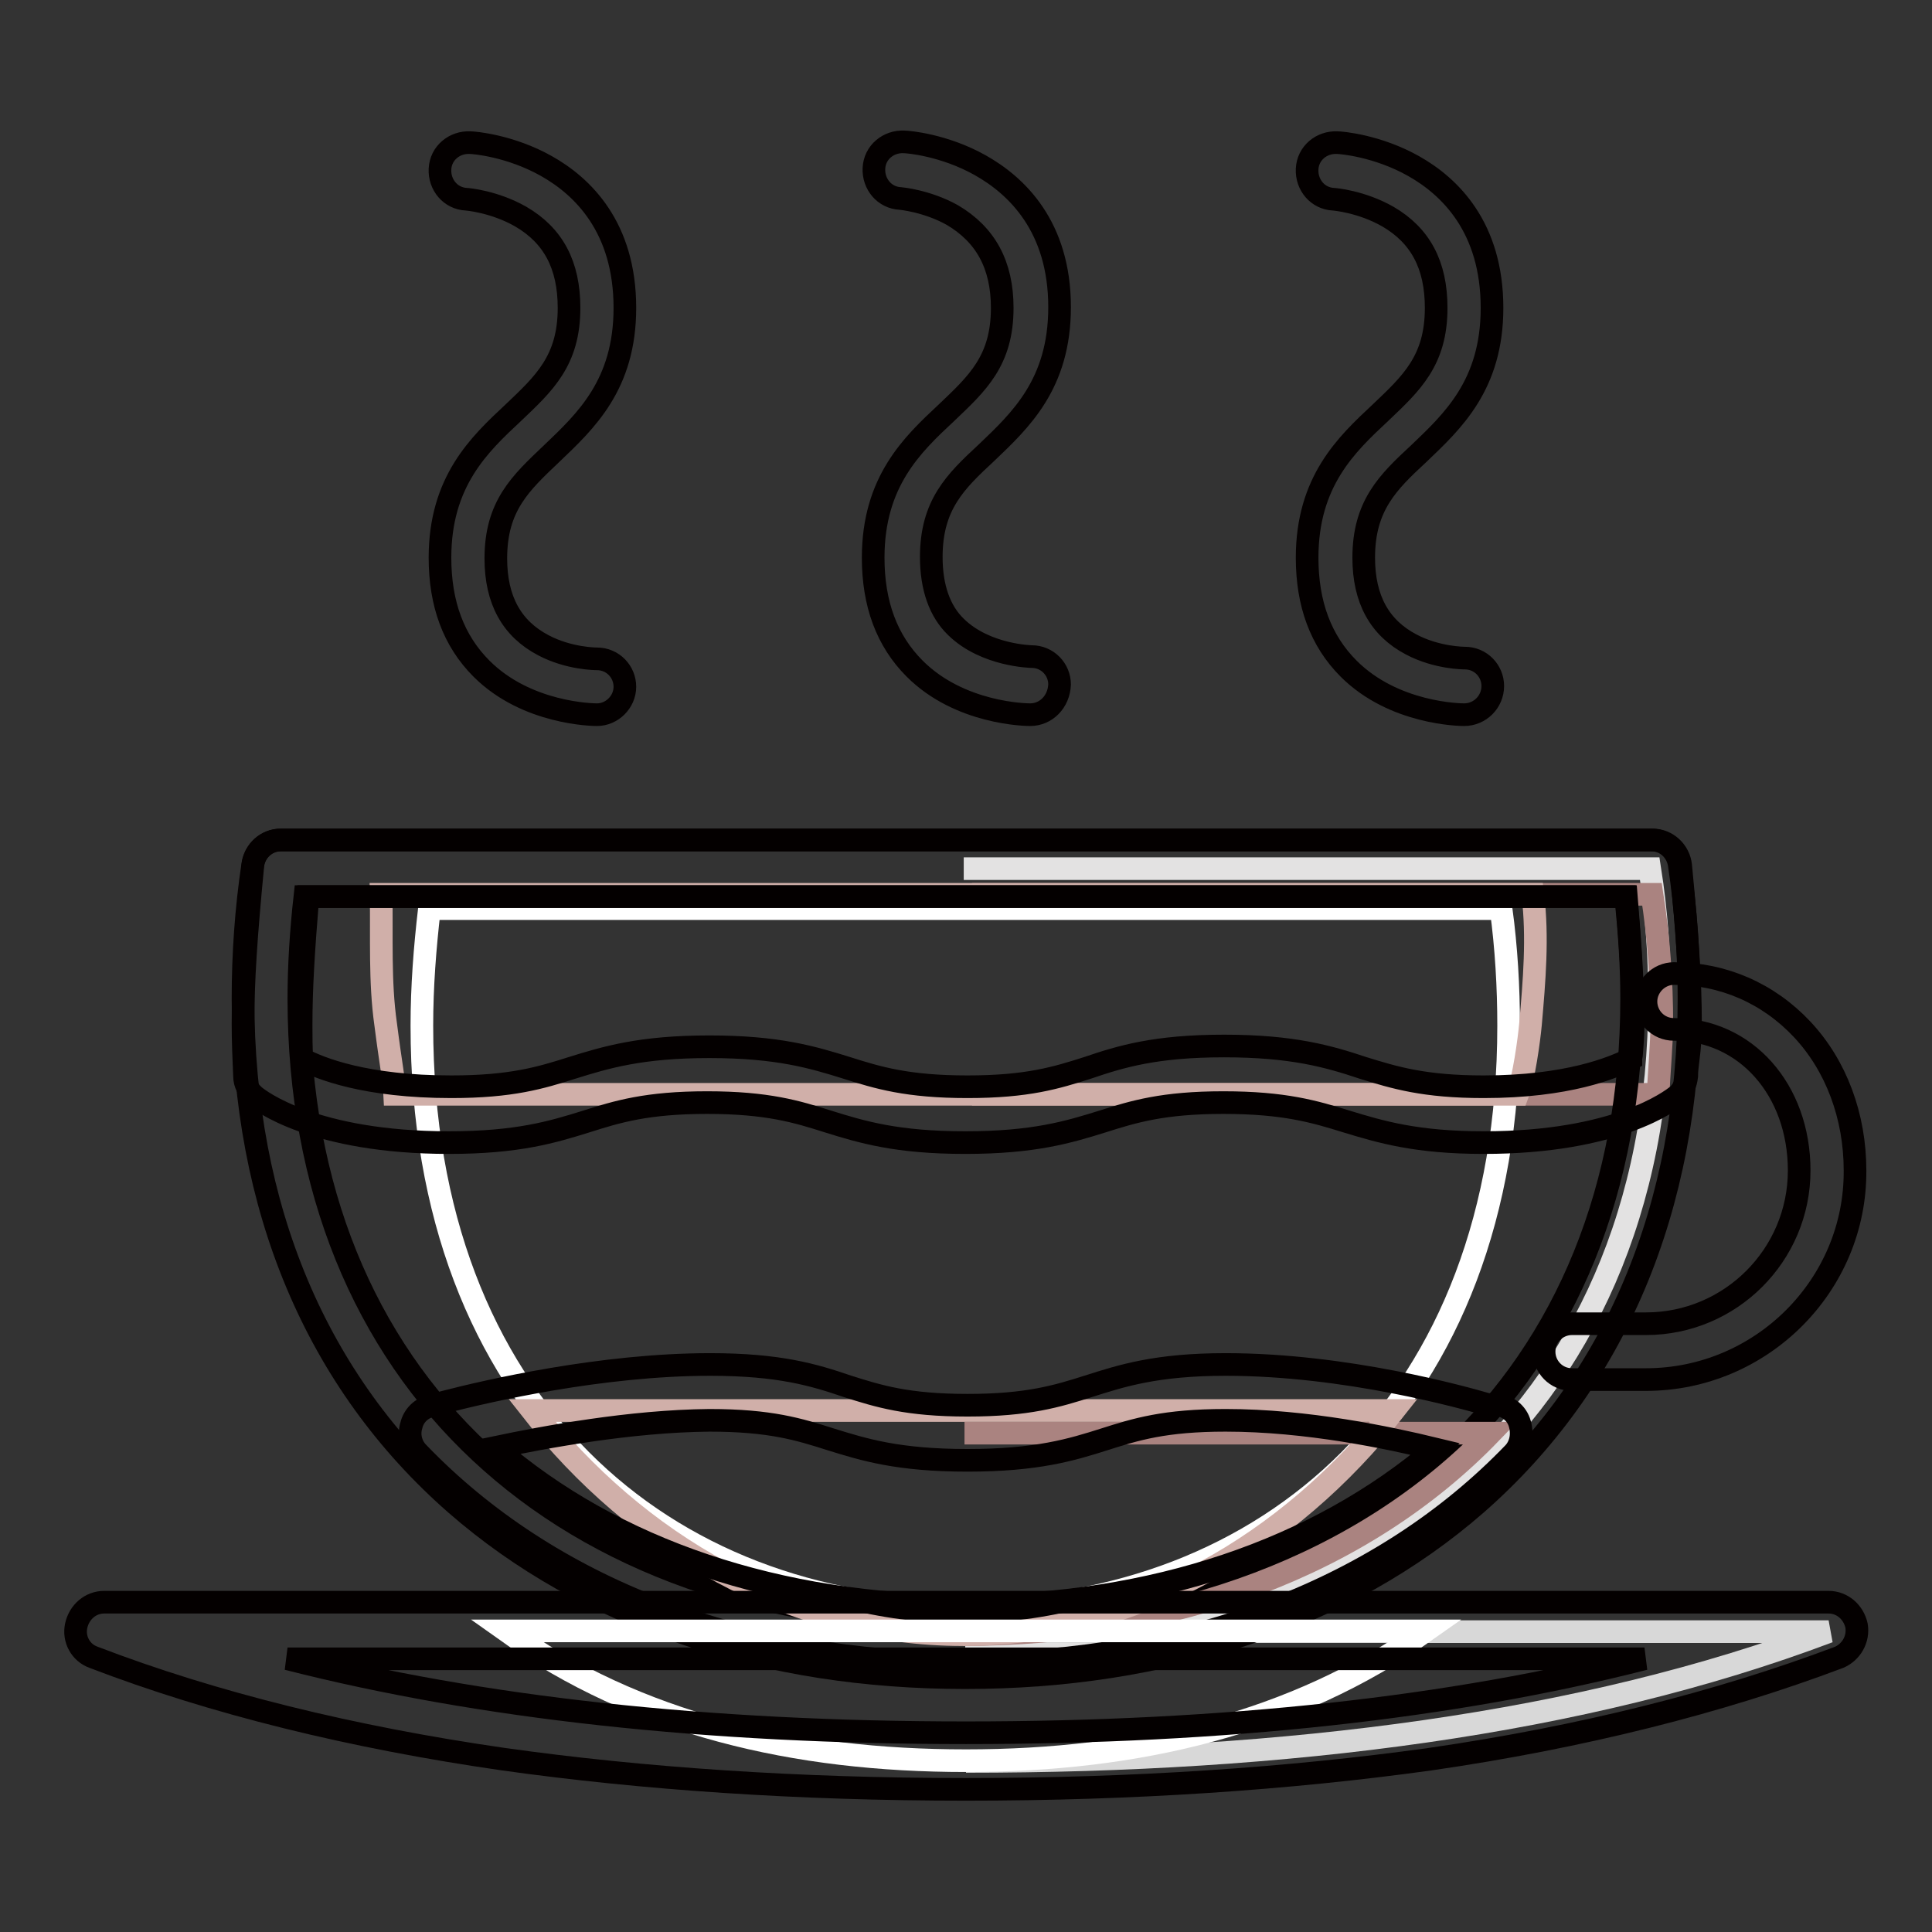
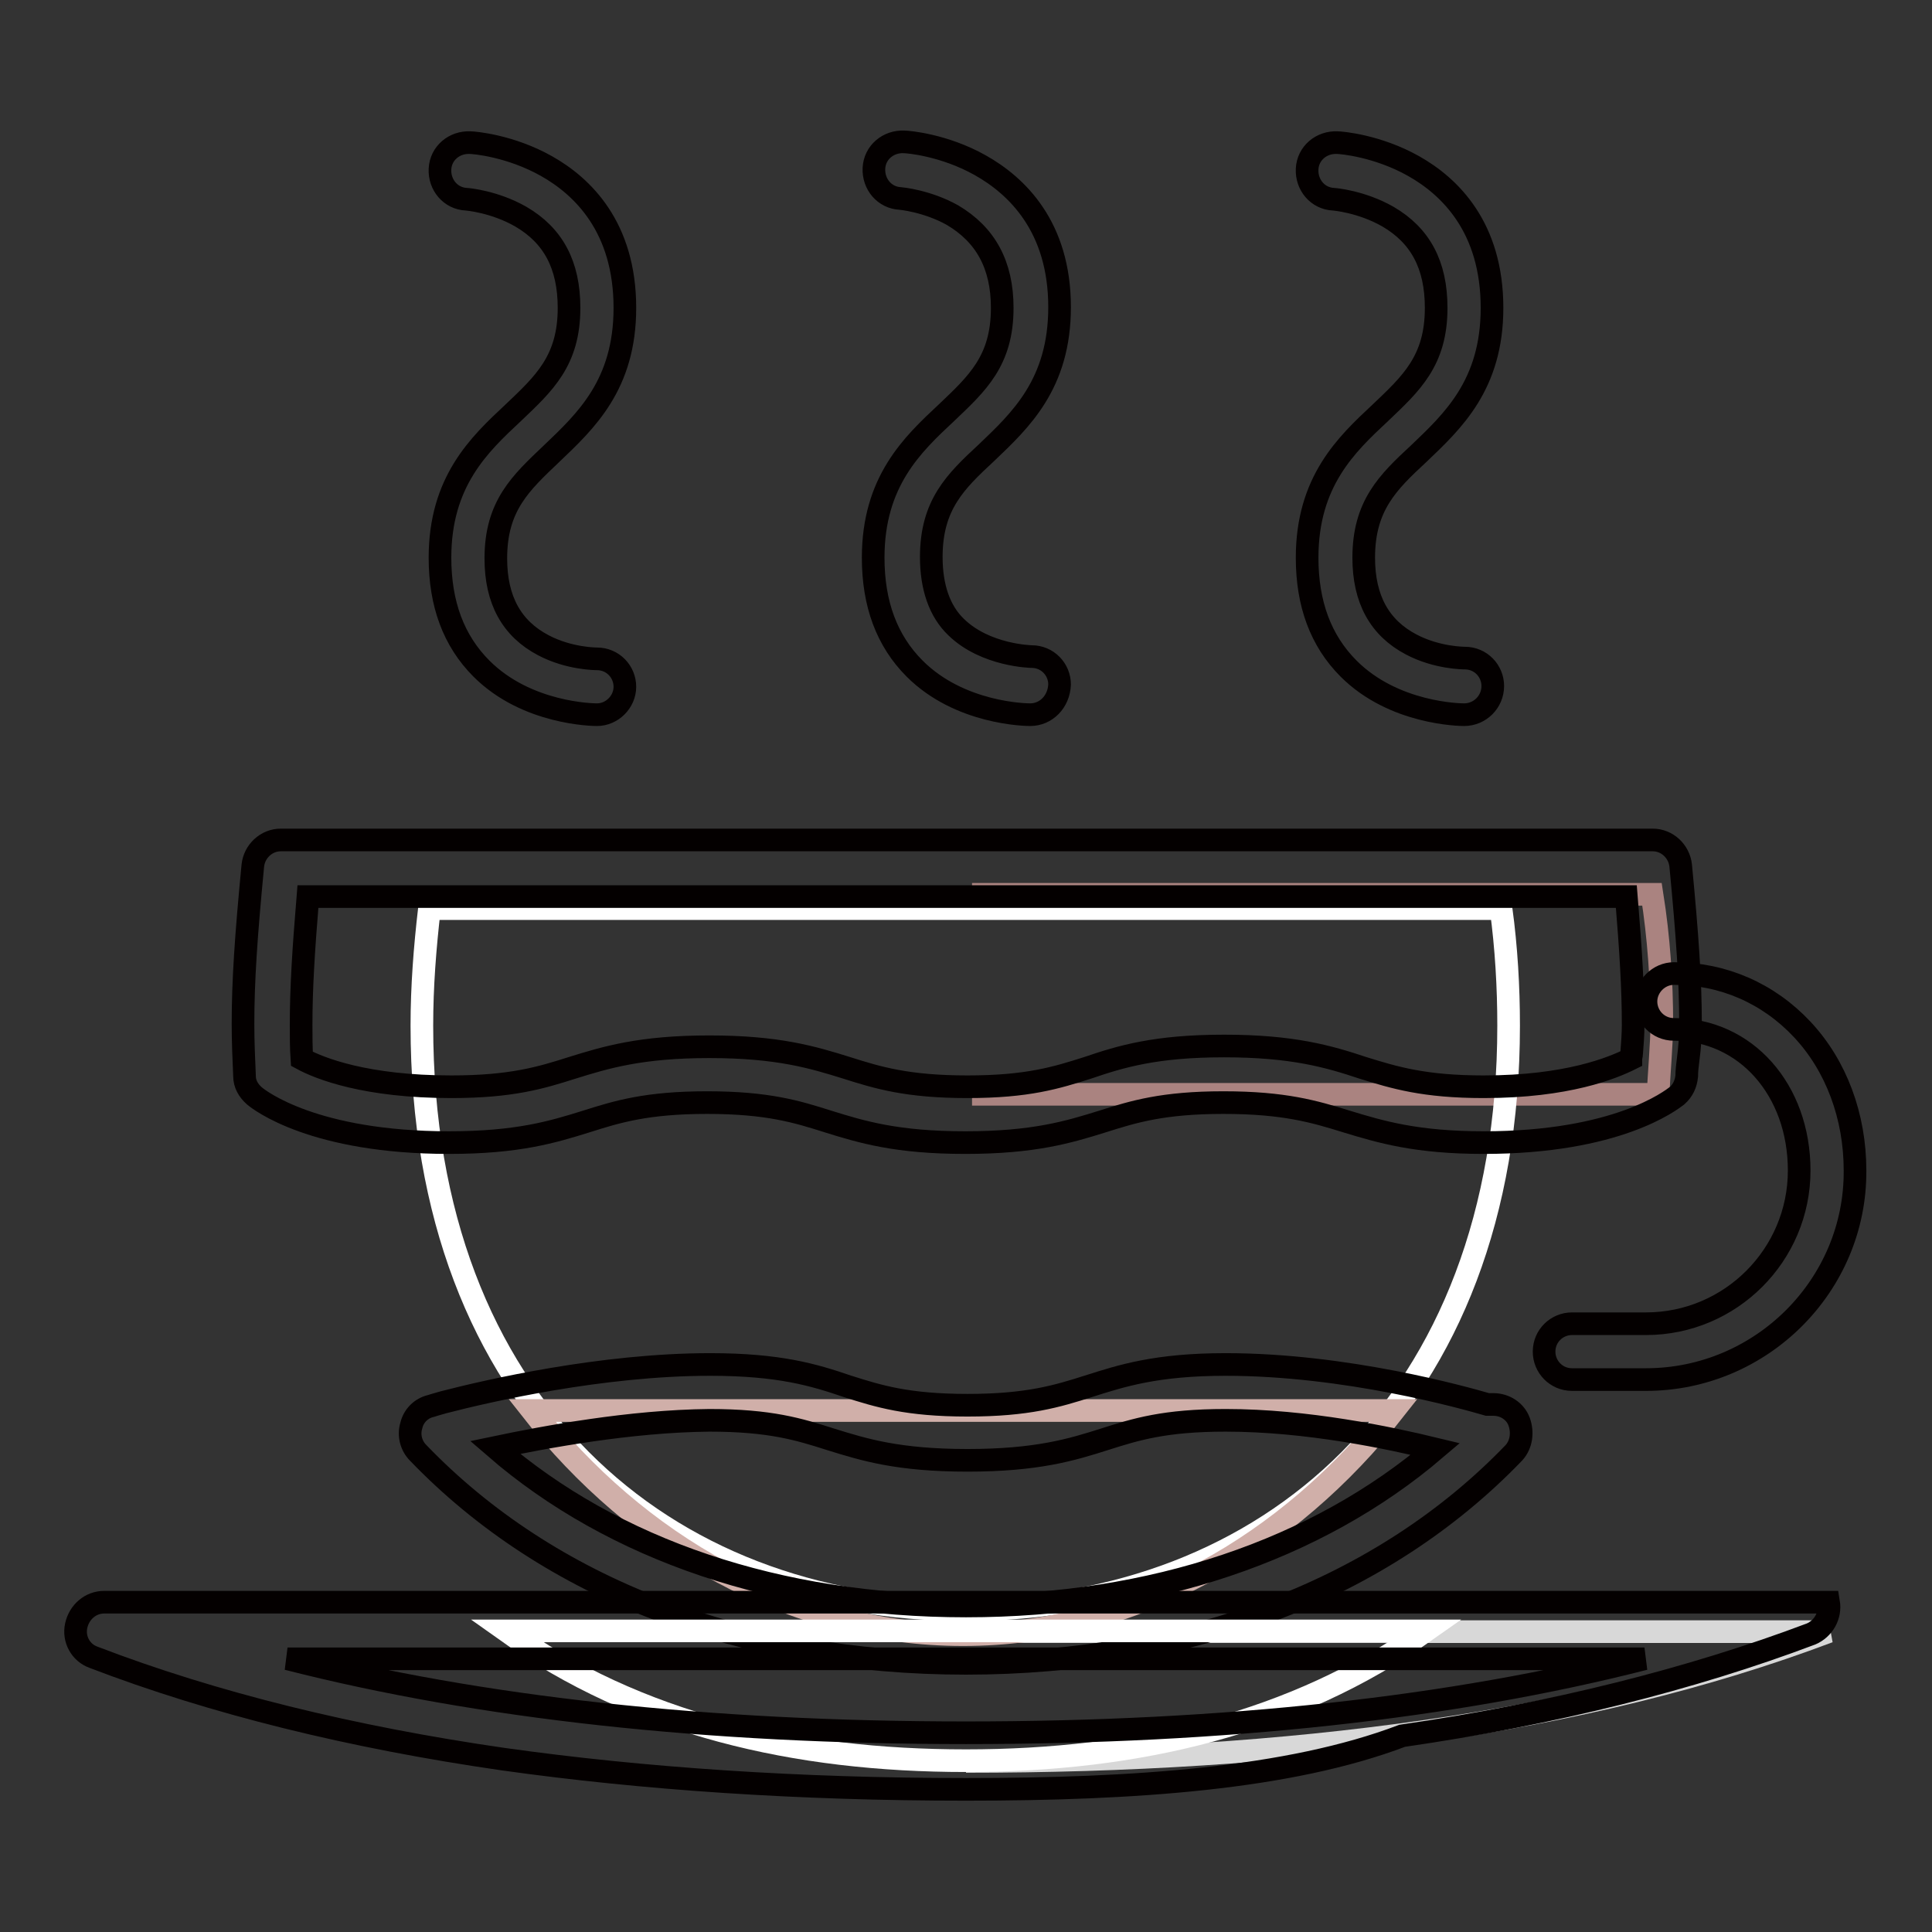
<svg xmlns="http://www.w3.org/2000/svg" version="1.1" x="0px" y="0px" viewBox="0 0 256 256" enable-background="new 0 0 256 256" xml:space="preserve">
  <rect x="0" y="0" width="256" height="256" fill="#333333" stroke="none" />
  <g>
-     <path stroke-width="3" fill-opacity="0" stroke="#e3e2e2" d="M127.9,218.6c50.8,0,92-30.2,92-86.3c0-5.7-0.4-11.5-1.3-17.2h-90.9" />
    <path stroke-width="3" fill-opacity="0" stroke="#aa8380" d="M128.8,145h90.9c0.1-2.2,0.5-7,0.5-9.3c0-5.7-0.4-11.5-1.3-17.2h-90.1" />
    <path stroke-width="3" fill-opacity="0" stroke="#d8d8d8" d="M128,233.4c42.4,0,81.7-4.9,114.3-17.2H128.8" />
    <path stroke-width="3" fill-opacity="0" stroke="#040000" d="M218.1,182.8h-9.8c-2.1,0-3.7-1.7-3.7-3.7c0-2.1,1.7-3.7,3.7-3.7h9.8c11.2,0,20.3-9.1,20.3-20.3 c0-10.7-7.1-18.7-16.6-18.7c-2.1,0-3.7-1.7-3.7-3.7s1.7-3.7,3.7-3.7c6.5,0,12.5,2.6,17,7.4c4.5,4.8,7,11.5,7,18.7 C245.9,170.3,233.4,182.8,218.1,182.8L218.1,182.8z" />
    <path stroke-width="3" fill-opacity="0" stroke="#ffffff" d="M56.9,120.4c-0.6,5.2-1,10.3-1,15.5c0,50.3,32.2,77.4,72,77.4c39.8,0,72-27.1,72-77.4 c0-5.1-0.3-10.3-1-15.5H56.9z" />
-     <path stroke-width="3" fill-opacity="0" stroke="#d0afa9" d="M201.1,145c0.8-2.1,1.5-7.1,1.7-9.3c0.5-5.7,1-11.5,0.3-17.2H50.5c0.1,5.6-0.2,11.6,0.6,17.2 c0.7,5.5,1.1,7.2,1.2,9.3H201.1z" />
-     <path stroke-width="3" fill-opacity="0" stroke="#040000" d="M127.9,222.3c-13.2,0-25.6-1.9-37-5.8c-11.7-3.9-21.9-9.7-30.5-17.2c-18.5-16.2-28.2-39.3-28.2-67 c0-5.8,0.4-11.8,1.3-17.8c0.3-1.8,1.8-3.2,3.7-3.2h181.6c1.9,0,3.4,1.4,3.7,3.2c0.9,6,1.3,12,1.3,17.8c0,27.7-9.8,50.9-28.2,67 c-8.6,7.5-18.9,13.3-30.5,17.2C153.5,220.4,141,222.3,127.9,222.3L127.9,222.3z M40.4,118.8c-0.5,4.5-0.8,9.1-0.8,13.5 c0,50.2,34.7,82.6,88.3,82.6c53.6,0,88.3-32.4,88.3-82.6c0-4.4-0.3-8.9-0.8-13.5H40.4z" />
-     <path stroke-width="3" fill-opacity="0" stroke="#aa8380" d="M127.6,216.6c28,0,53-9.2,69.9-26.7h-69.7" />
    <path stroke-width="3" fill-opacity="0" stroke="#d0afa9" d="M70.5,186.9c13.8,17.6,34.3,29.7,57.1,29.7c22.9,0,43.3-12.1,57.1-29.7H70.5z" />
    <path stroke-width="3" fill-opacity="0" stroke="#040000" d="M128,220.4c-29.6,0-55.3-9.9-72.6-27.9c-0.9-0.9-1.3-2.3-0.9-3.6c0.3-1.3,1.3-2.3,2.6-2.6 c0,0,0.6-0.2,1.7-0.5c5.8-1.5,20.9-5,35.3-5c9.2,0,13.8,1.4,18.2,2.9c4.1,1.3,7.9,2.5,15.9,2.5c8,0,11.9-1.2,16-2.5 c4.4-1.4,9-2.9,18.2-2.9c16,0,31.6,4.4,34.7,5.3h0.8c1.5,0,2.9,0.9,3.4,2.3s0.3,3-0.7,4.1C183.3,210.5,157.6,220.4,128,220.4 L128,220.4z M65.6,191.8c15.7,13.6,37.6,21,62.4,21c24.7,0,46.5-7.4,62.2-20.8c-6.2-1.5-17-3.8-27.8-3.8c-8.1,0-11.9,1.2-16,2.5 c-4.4,1.4-9,2.8-18.2,2.8c-9.2,0-13.7-1.4-18.2-2.8c-4.1-1.3-7.9-2.5-16-2.5C83.5,188.3,72.3,190.4,65.6,191.8z M196.6,151.4 c-8.9,0-13.6-1.4-18.2-2.8c-4.2-1.3-8.2-2.5-16.3-2.5c-8,0-11.9,1.2-16,2.5c-4.5,1.4-9.1,2.8-18.2,2.8c-9.1,0-13.7-1.4-18.2-2.8 c-4.1-1.3-8-2.5-16-2.5c-8,0-11.9,1.2-16,2.5c-4.5,1.4-9.1,2.8-18.2,2.8c-17.9,0-25.1-5.6-25.8-6.2c-0.8-0.7-1.3-1.6-1.3-2.6 c-0.1-2.3-0.2-4.6-0.2-6.9c0-5.8,0.4-11.6,1.3-21c0.2-1.9,1.8-3.4,3.7-3.4H219c1.9,0,3.5,1.5,3.7,3.4c0.9,9.4,1.3,15.2,1.3,21 c0,1.6-0.1,3.1-0.3,4.6c-0.1,0.8-0.2,1.6-0.2,2.3c-0.1,1-0.5,1.9-1.3,2.6C221.4,145.8,214.3,151.4,196.6,151.4L196.6,151.4z  M162.2,138.6c9.1,0,13.9,1.4,18.4,2.9c4.2,1.3,8.1,2.5,16,2.5c11.1,0,17.1-2.5,19.5-3.7c0-0.2,0.1-0.5,0.1-0.7 c0.1-1.3,0.2-2.6,0.2-3.8c0-4.8-0.3-9.7-0.9-17H40.8c-0.6,7.3-0.9,12.2-0.9,17c0,1.5,0,3,0.1,4.5c2.4,1.3,8.5,3.7,19.8,3.7 c8,0,11.9-1.2,16-2.5c4.5-1.4,9.1-2.8,18.2-2.8s13.7,1.4,18.2,2.8c4.1,1.3,8,2.5,16,2.5c8,0,11.8-1.2,15.9-2.5 C148.5,140,153.1,138.6,162.2,138.6L162.2,138.6z" />
    <path stroke-width="3" fill-opacity="0" stroke="#ffffff" d="M67.1,216.1c17.4,12.4,38.3,17.2,60.9,17.2c22.6,0,43.5-4.9,60.9-17.2H67.1z" />
-     <path stroke-width="3" fill-opacity="0" stroke="#040000" d="M128,237.1c-22.2,0-42.8-1.4-61.3-4c-20.1-2.9-38.4-7.4-54.3-13.5c-1.7-0.6-2.7-2.4-2.3-4.2 s1.9-3.1,3.7-3.1h228.5c1.8,0,3.3,1.3,3.7,3.1c0.3,1.8-0.7,3.5-2.3,4.2c-15.9,6-34.2,10.6-54.2,13.5 C170.8,235.7,150.2,237.1,128,237.1L128,237.1z M38.1,219.8c25.5,6.5,55.6,9.8,89.9,9.8c34.3,0,64.4-3.3,89.9-9.8H38.1L38.1,219.8z  M79.1,94.7c-0.5,0-9.3-0.1-15.3-6.1c-3.7-3.7-5.5-8.6-5.5-14.7c0-10.1,5.2-15,9.7-19.2c4.1-3.9,7.4-6.9,7.4-13.9 c0-5.7-2.1-9.6-6.4-12.1c-3.5-2-7.1-2.3-7.2-2.3c-2.1-0.1-3.6-1.9-3.5-4c0.1-2.1,1.9-3.6,4-3.5c0.5,0,5.3,0.4,10.1,3.1 c4.8,2.7,10.4,8.1,10.4,18.8c0,10.2-5.2,15-9.7,19.3C69,64,65.7,67,65.7,74c0,5.5,2.1,9.3,6.3,11.5c3.4,1.8,7,1.8,7.1,1.8 c2.1,0,3.7,1.7,3.7,3.7C82.8,93,81.1,94.7,79.1,94.7z M194,94.7c-0.5,0-9.3-0.1-15.3-6.1c-3.7-3.7-5.5-8.6-5.5-14.7 c0-10.1,5.2-15,9.7-19.2c4.1-3.9,7.4-6.9,7.4-13.9c0-5.7-2.1-9.6-6.4-12.1c-3.5-2-7.1-2.3-7.2-2.3c-2.1-0.1-3.6-1.9-3.5-4 c0.1-2.1,1.9-3.6,4-3.5c0.5,0,5.3,0.4,10.1,3.1c4.8,2.7,10.4,8.1,10.4,18.8c0,10.2-5.2,15-9.7,19.3c-4.1,3.8-7.3,6.9-7.3,13.8 c0,5.5,2.1,9.3,6.3,11.5c3.4,1.8,7,1.8,7.1,1.8c2.1,0,3.7,1.7,3.7,3.7C197.8,93,196.1,94.7,194,94.7z M136.5,94.7 c-0.5,0-9.3-0.1-15.3-6.1c-3.7-3.7-5.5-8.6-5.5-14.7c0-10.1,5.2-15,9.7-19.2c4.1-3.9,7.4-6.9,7.4-13.9c0-5.7-2.2-9.7-6.6-12.3 c-3.4-1.9-6.9-2.2-6.9-2.2c-2.1-0.1-3.6-1.9-3.5-4c0.1-2.1,1.9-3.6,4-3.5c0.5,0,5.3,0.4,10.1,3.1c4.8,2.7,10.5,8.1,10.5,18.8 c0,10.2-5.2,15-9.7,19.3c-4.1,3.8-7.3,6.9-7.3,13.8c0,4,1.1,7.2,3.3,9.3c3.9,3.8,10,3.9,10,3.9c2.1,0,3.7,1.7,3.7,3.7 C140.3,93,138.6,94.7,136.5,94.7z" />
+     <path stroke-width="3" fill-opacity="0" stroke="#040000" d="M128,237.1c-22.2,0-42.8-1.4-61.3-4c-20.1-2.9-38.4-7.4-54.3-13.5c-1.7-0.6-2.7-2.4-2.3-4.2 s1.9-3.1,3.7-3.1h228.5c0.3,1.8-0.7,3.5-2.3,4.2c-15.9,6-34.2,10.6-54.2,13.5 C170.8,235.7,150.2,237.1,128,237.1L128,237.1z M38.1,219.8c25.5,6.5,55.6,9.8,89.9,9.8c34.3,0,64.4-3.3,89.9-9.8H38.1L38.1,219.8z  M79.1,94.7c-0.5,0-9.3-0.1-15.3-6.1c-3.7-3.7-5.5-8.6-5.5-14.7c0-10.1,5.2-15,9.7-19.2c4.1-3.9,7.4-6.9,7.4-13.9 c0-5.7-2.1-9.6-6.4-12.1c-3.5-2-7.1-2.3-7.2-2.3c-2.1-0.1-3.6-1.9-3.5-4c0.1-2.1,1.9-3.6,4-3.5c0.5,0,5.3,0.4,10.1,3.1 c4.8,2.7,10.4,8.1,10.4,18.8c0,10.2-5.2,15-9.7,19.3C69,64,65.7,67,65.7,74c0,5.5,2.1,9.3,6.3,11.5c3.4,1.8,7,1.8,7.1,1.8 c2.1,0,3.7,1.7,3.7,3.7C82.8,93,81.1,94.7,79.1,94.7z M194,94.7c-0.5,0-9.3-0.1-15.3-6.1c-3.7-3.7-5.5-8.6-5.5-14.7 c0-10.1,5.2-15,9.7-19.2c4.1-3.9,7.4-6.9,7.4-13.9c0-5.7-2.1-9.6-6.4-12.1c-3.5-2-7.1-2.3-7.2-2.3c-2.1-0.1-3.6-1.9-3.5-4 c0.1-2.1,1.9-3.6,4-3.5c0.5,0,5.3,0.4,10.1,3.1c4.8,2.7,10.4,8.1,10.4,18.8c0,10.2-5.2,15-9.7,19.3c-4.1,3.8-7.3,6.9-7.3,13.8 c0,5.5,2.1,9.3,6.3,11.5c3.4,1.8,7,1.8,7.1,1.8c2.1,0,3.7,1.7,3.7,3.7C197.8,93,196.1,94.7,194,94.7z M136.5,94.7 c-0.5,0-9.3-0.1-15.3-6.1c-3.7-3.7-5.5-8.6-5.5-14.7c0-10.1,5.2-15,9.7-19.2c4.1-3.9,7.4-6.9,7.4-13.9c0-5.7-2.2-9.7-6.6-12.3 c-3.4-1.9-6.9-2.2-6.9-2.2c-2.1-0.1-3.6-1.9-3.5-4c0.1-2.1,1.9-3.6,4-3.5c0.5,0,5.3,0.4,10.1,3.1c4.8,2.7,10.5,8.1,10.5,18.8 c0,10.2-5.2,15-9.7,19.3c-4.1,3.8-7.3,6.9-7.3,13.8c0,4,1.1,7.2,3.3,9.3c3.9,3.8,10,3.9,10,3.9c2.1,0,3.7,1.7,3.7,3.7 C140.3,93,138.6,94.7,136.5,94.7z" />
  </g>
</svg>